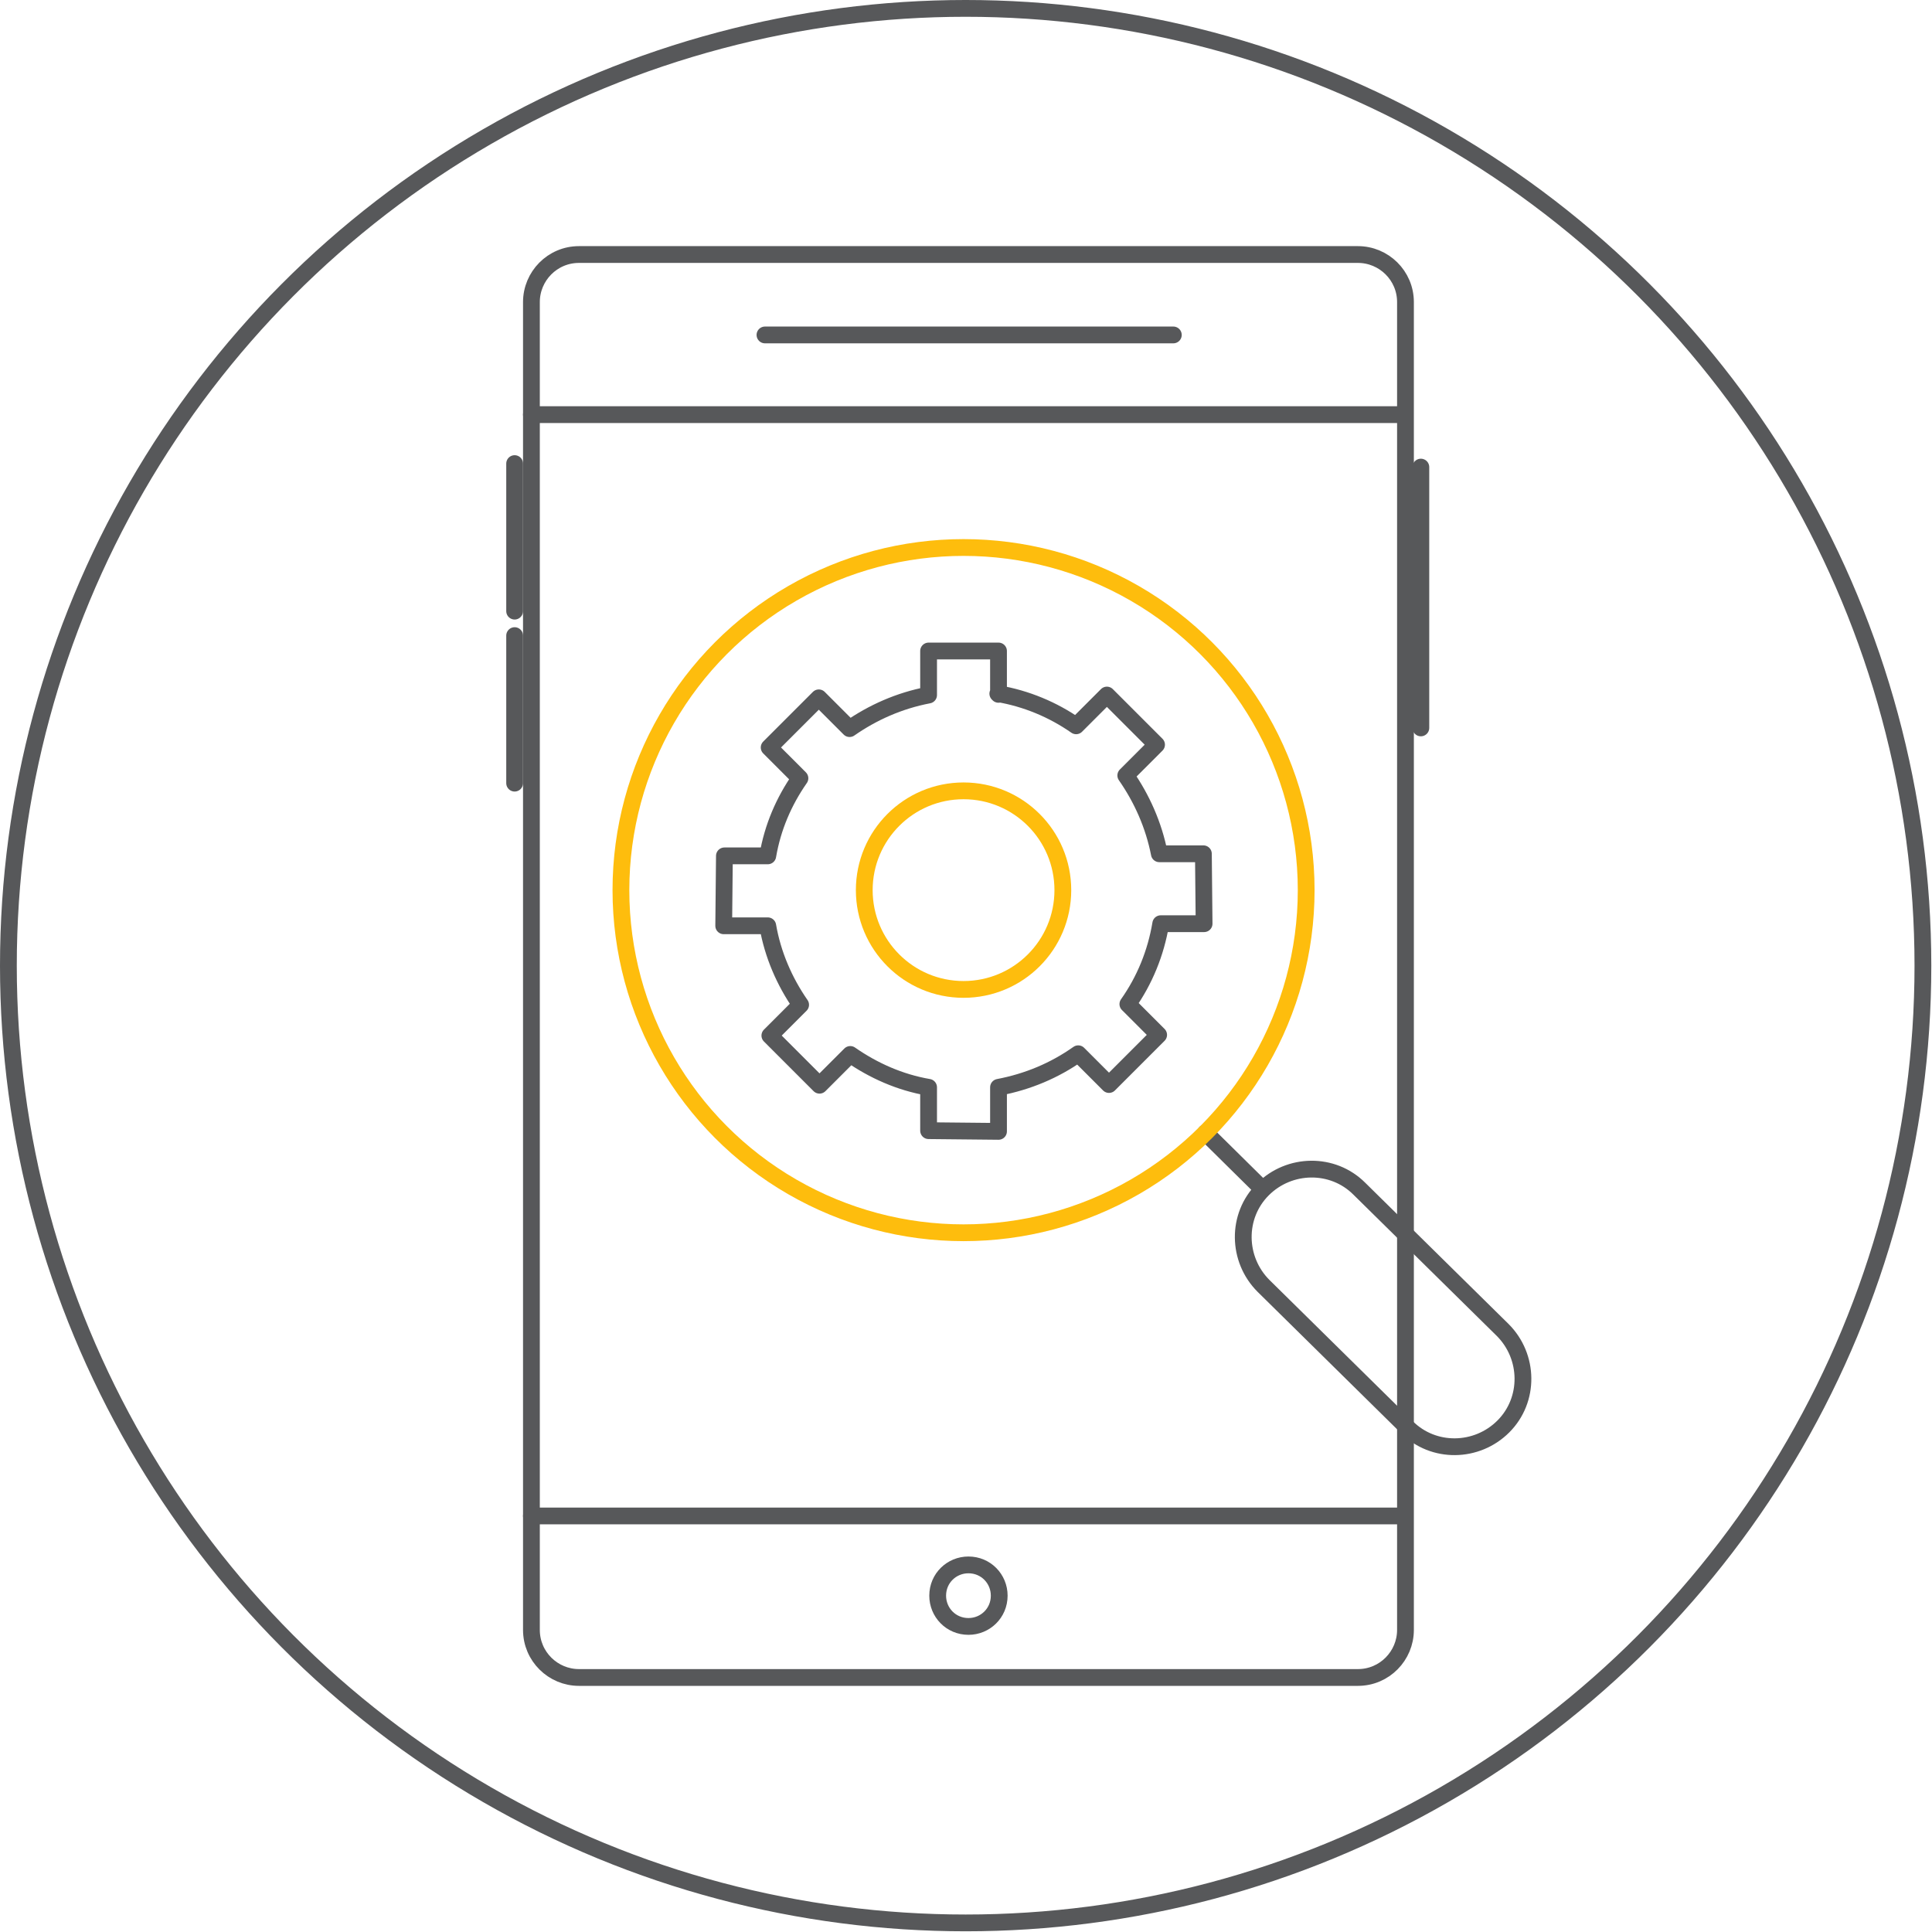
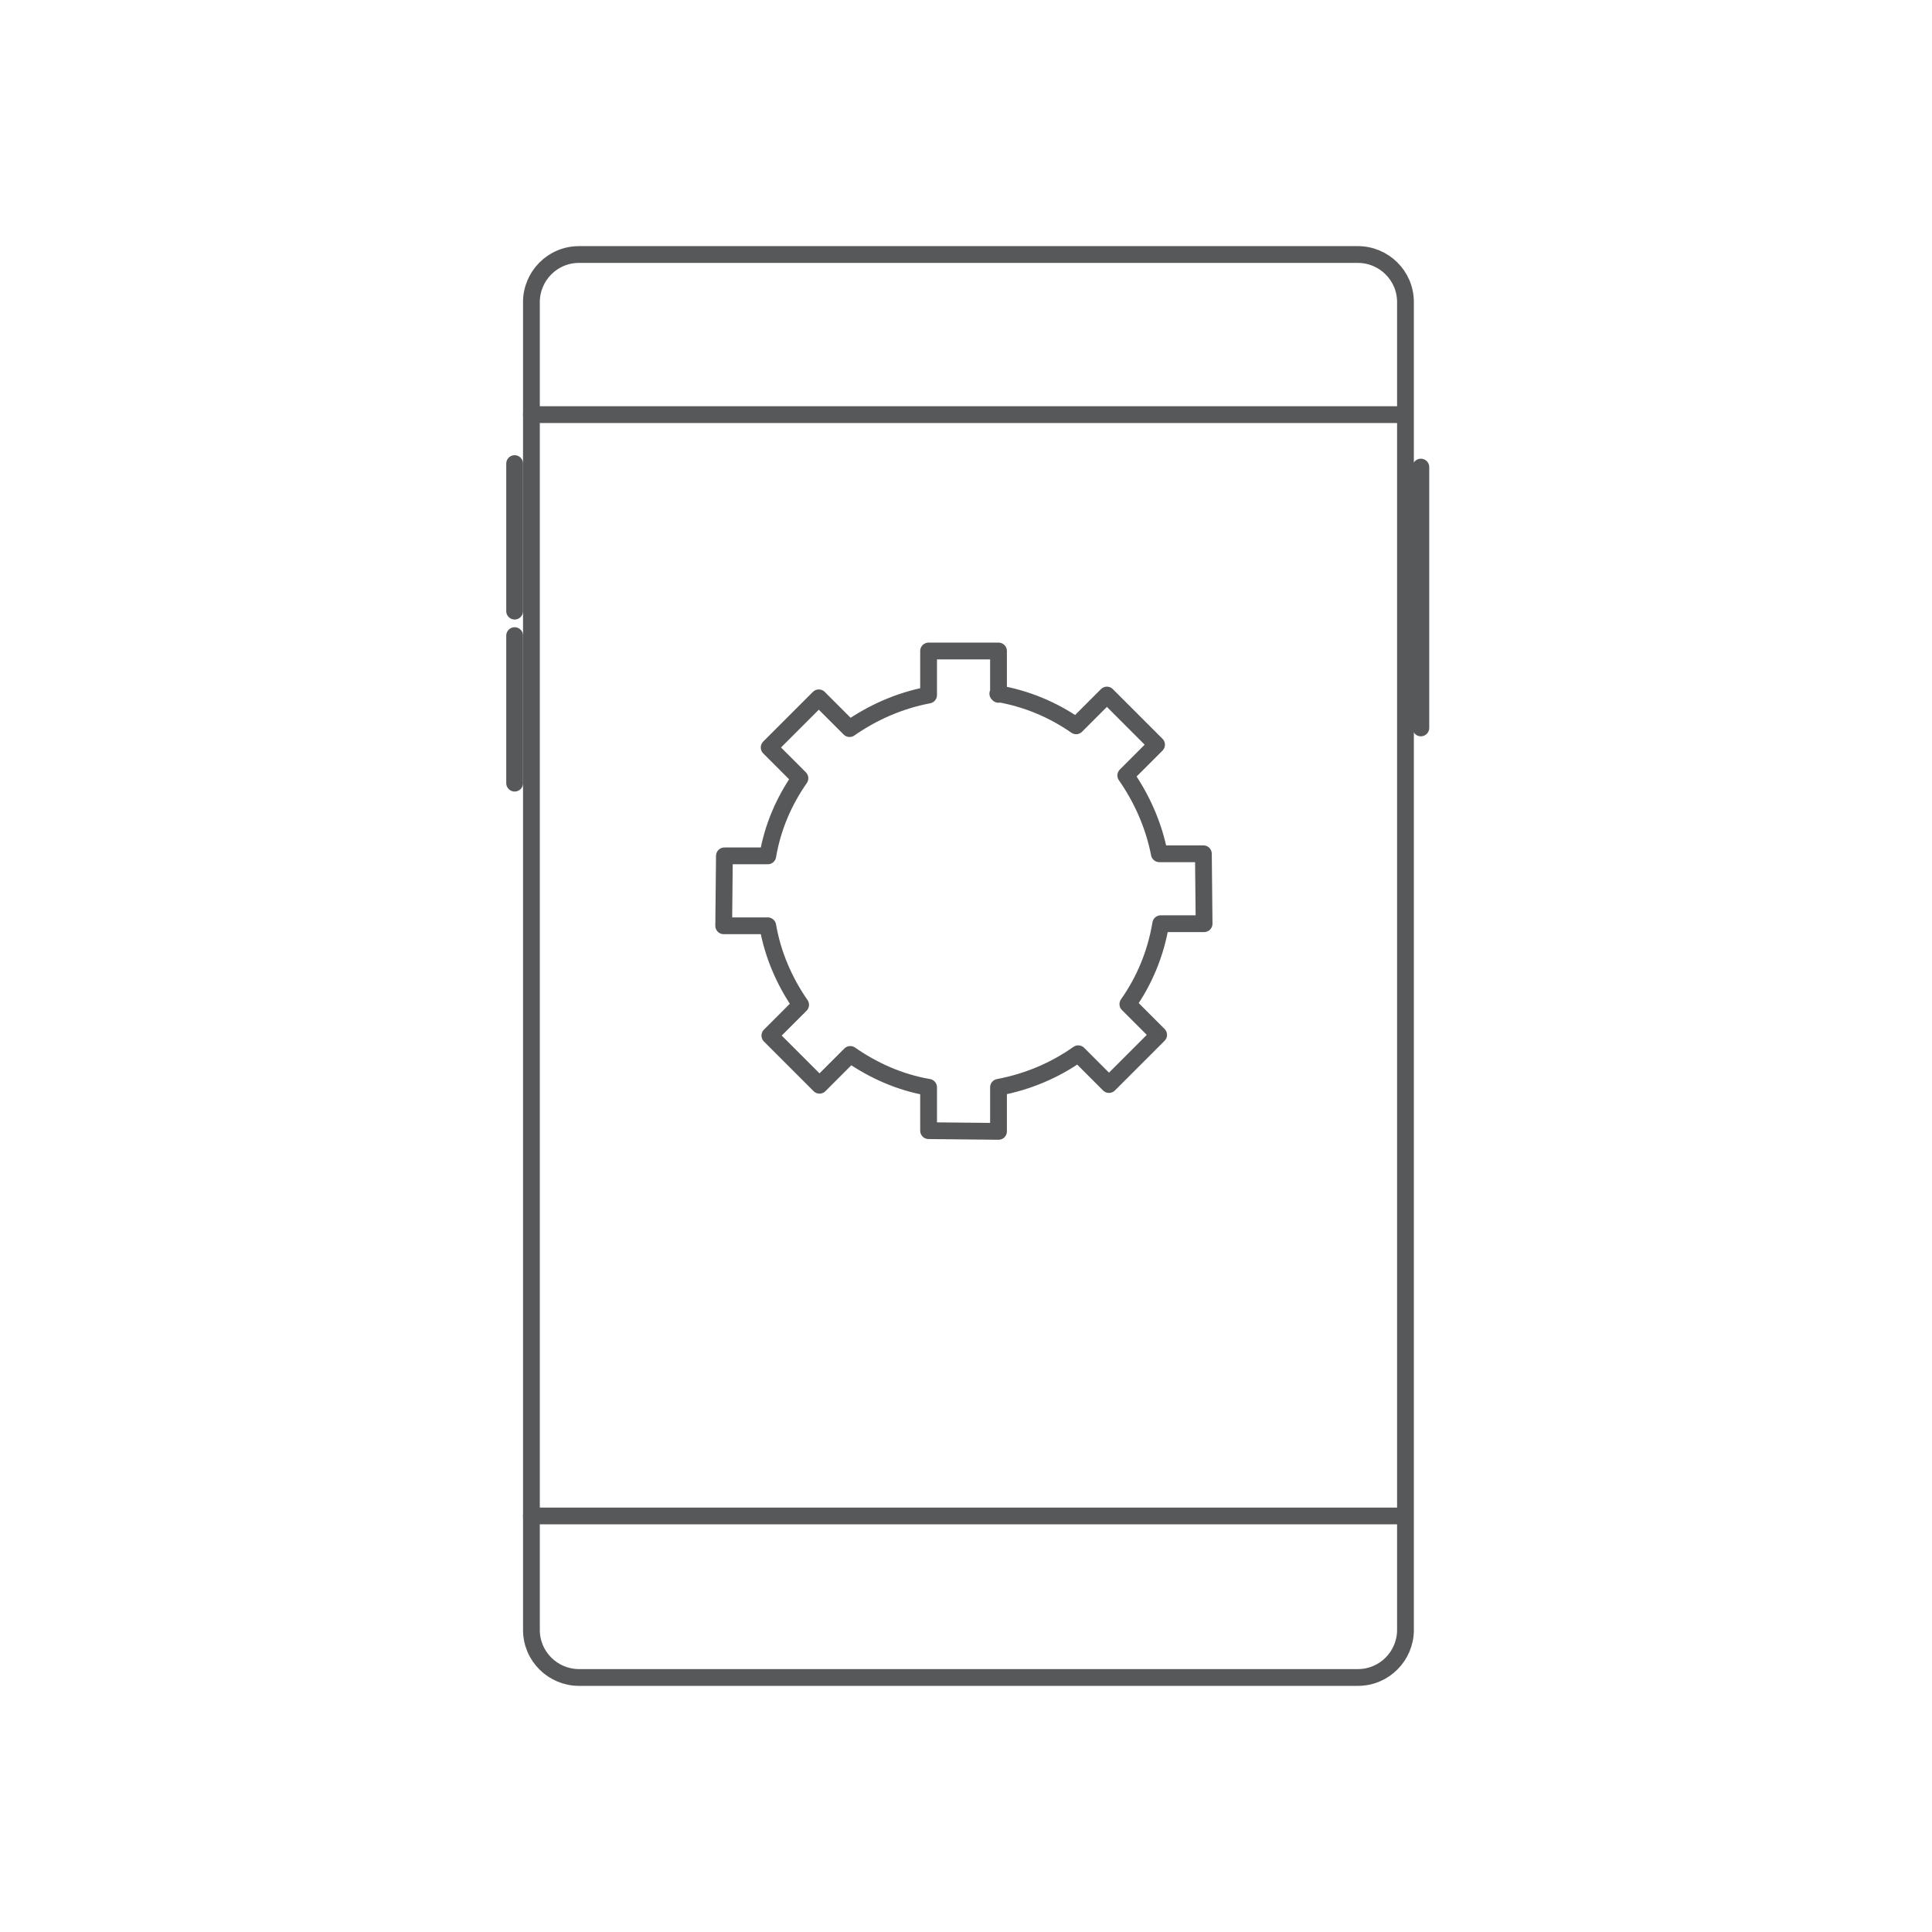
<svg xmlns="http://www.w3.org/2000/svg" xml:space="preserve" width="1.883in" height="1.883in" version="1.1" style="shape-rendering:geometricPrecision; text-rendering:geometricPrecision; image-rendering:optimizeQuality; fill-rule:evenodd; clip-rule:evenodd" viewBox="0 0 27.63 27.63">
  <defs>
    <style type="text/css">
   
    .str0 {stroke:#57585A;stroke-width:0.24;stroke-linecap:round;stroke-linejoin:round;stroke-miterlimit:2.613}
    .str1 {stroke:#FEBD0D;stroke-width:0.24;stroke-linecap:round;stroke-linejoin:round;stroke-miterlimit:2.613}
    .fil0 {fill:none}
   
  </style>
  </defs>
  <g id="Layer_x0020_1">
    <g id="_2086189005952">
-       <circle class="fil0 str0" cx="13.81" cy="13.81" r="13.69" />
      <line class="fil0 str0" x1="7.6" y1="5.93" x2="20.09" y2="5.93" />
      <line class="fil0 str0" x1="20.09" y1="21.68" x2="7.6" y2="21.68" />
-       <path class="fil0 str0" d="M10.94 4.79l5.84 0m-2.93 17.59c0.25,0 0.44,0.2 0.44,0.44 0,0.25 -0.2,0.44 -0.44,0.44 -0.25,0 -0.44,-0.2 -0.44,-0.44 -0,-0.25 0.2,-0.44 0.44,-0.44z" />
      <path class="fil0 str0" d="M7.36 6.63l0 2.11m12.96 -2.06l0 3.73m-12.96 -1.32l0 2.11" />
      <path class="fil0 str0" d="M14.27 9.92c0.41,0.07 0.79,0.23 1.12,0.46l0.44 -0.44 0.71 0.71 -0.44 0.44c0.23,0.33 0.4,0.71 0.48,1.12l0.63 -0 0.01 1 -0.62 0c-0.07,0.42 -0.23,0.81 -0.47,1.15l0.44 0.44 -0.71 0.71 -0.44 -0.44c-0.34,0.24 -0.72,0.4 -1.14,0.48l-0 0.63 -1 -0.01 0 -0.62c-0.41,-0.07 -0.79,-0.24 -1.12,-0.47l-0.44 0.44 -0.71 -0.71 0.44 -0.44c-0.23,-0.33 -0.4,-0.72 -0.47,-1.13l-0.63 -0 0.01 -1 0.62 0c0.07,-0.41 0.23,-0.78 0.46,-1.11l-0.44 -0.44 0.71 -0.71 0.44 0.44c0.33,-0.23 0.71,-0.4 1.13,-0.48l0 -0.63 1 0 0 0.62z" />
-       <circle class="fil0 str1" cx="13.78" cy="12.73" r="1.42" />
-       <path class="fil0 str0" d="M17.24 16.2l0.82 0.81m1.38 -0.01l2.05 2.02c0.38,0.38 0.39,1 0.01,1.38 -0.38,0.38 -1,0.39 -1.38,0.01l-2.05 -2.02c-0.38,-0.38 -0.39,-1 -0.01,-1.38 0.38,-0.38 1,-0.39 1.38,-0.01z" />
-       <circle class="fil0 str1" cx="13.78" cy="12.73" r="4.9" />
      <path class="fil0 str0" d="M8.28 3.64l11.14 0c0.37,0 0.68,0.3 0.68,0.68l0 18.99c0,0.37 -0.3,0.68 -0.68,0.68l-11.14 0c-0.37,0 -0.68,-0.3 -0.68,-0.68l0 -18.99c0,-0.37 0.3,-0.68 0.68,-0.68z" />
    </g>
  </g>
</svg>